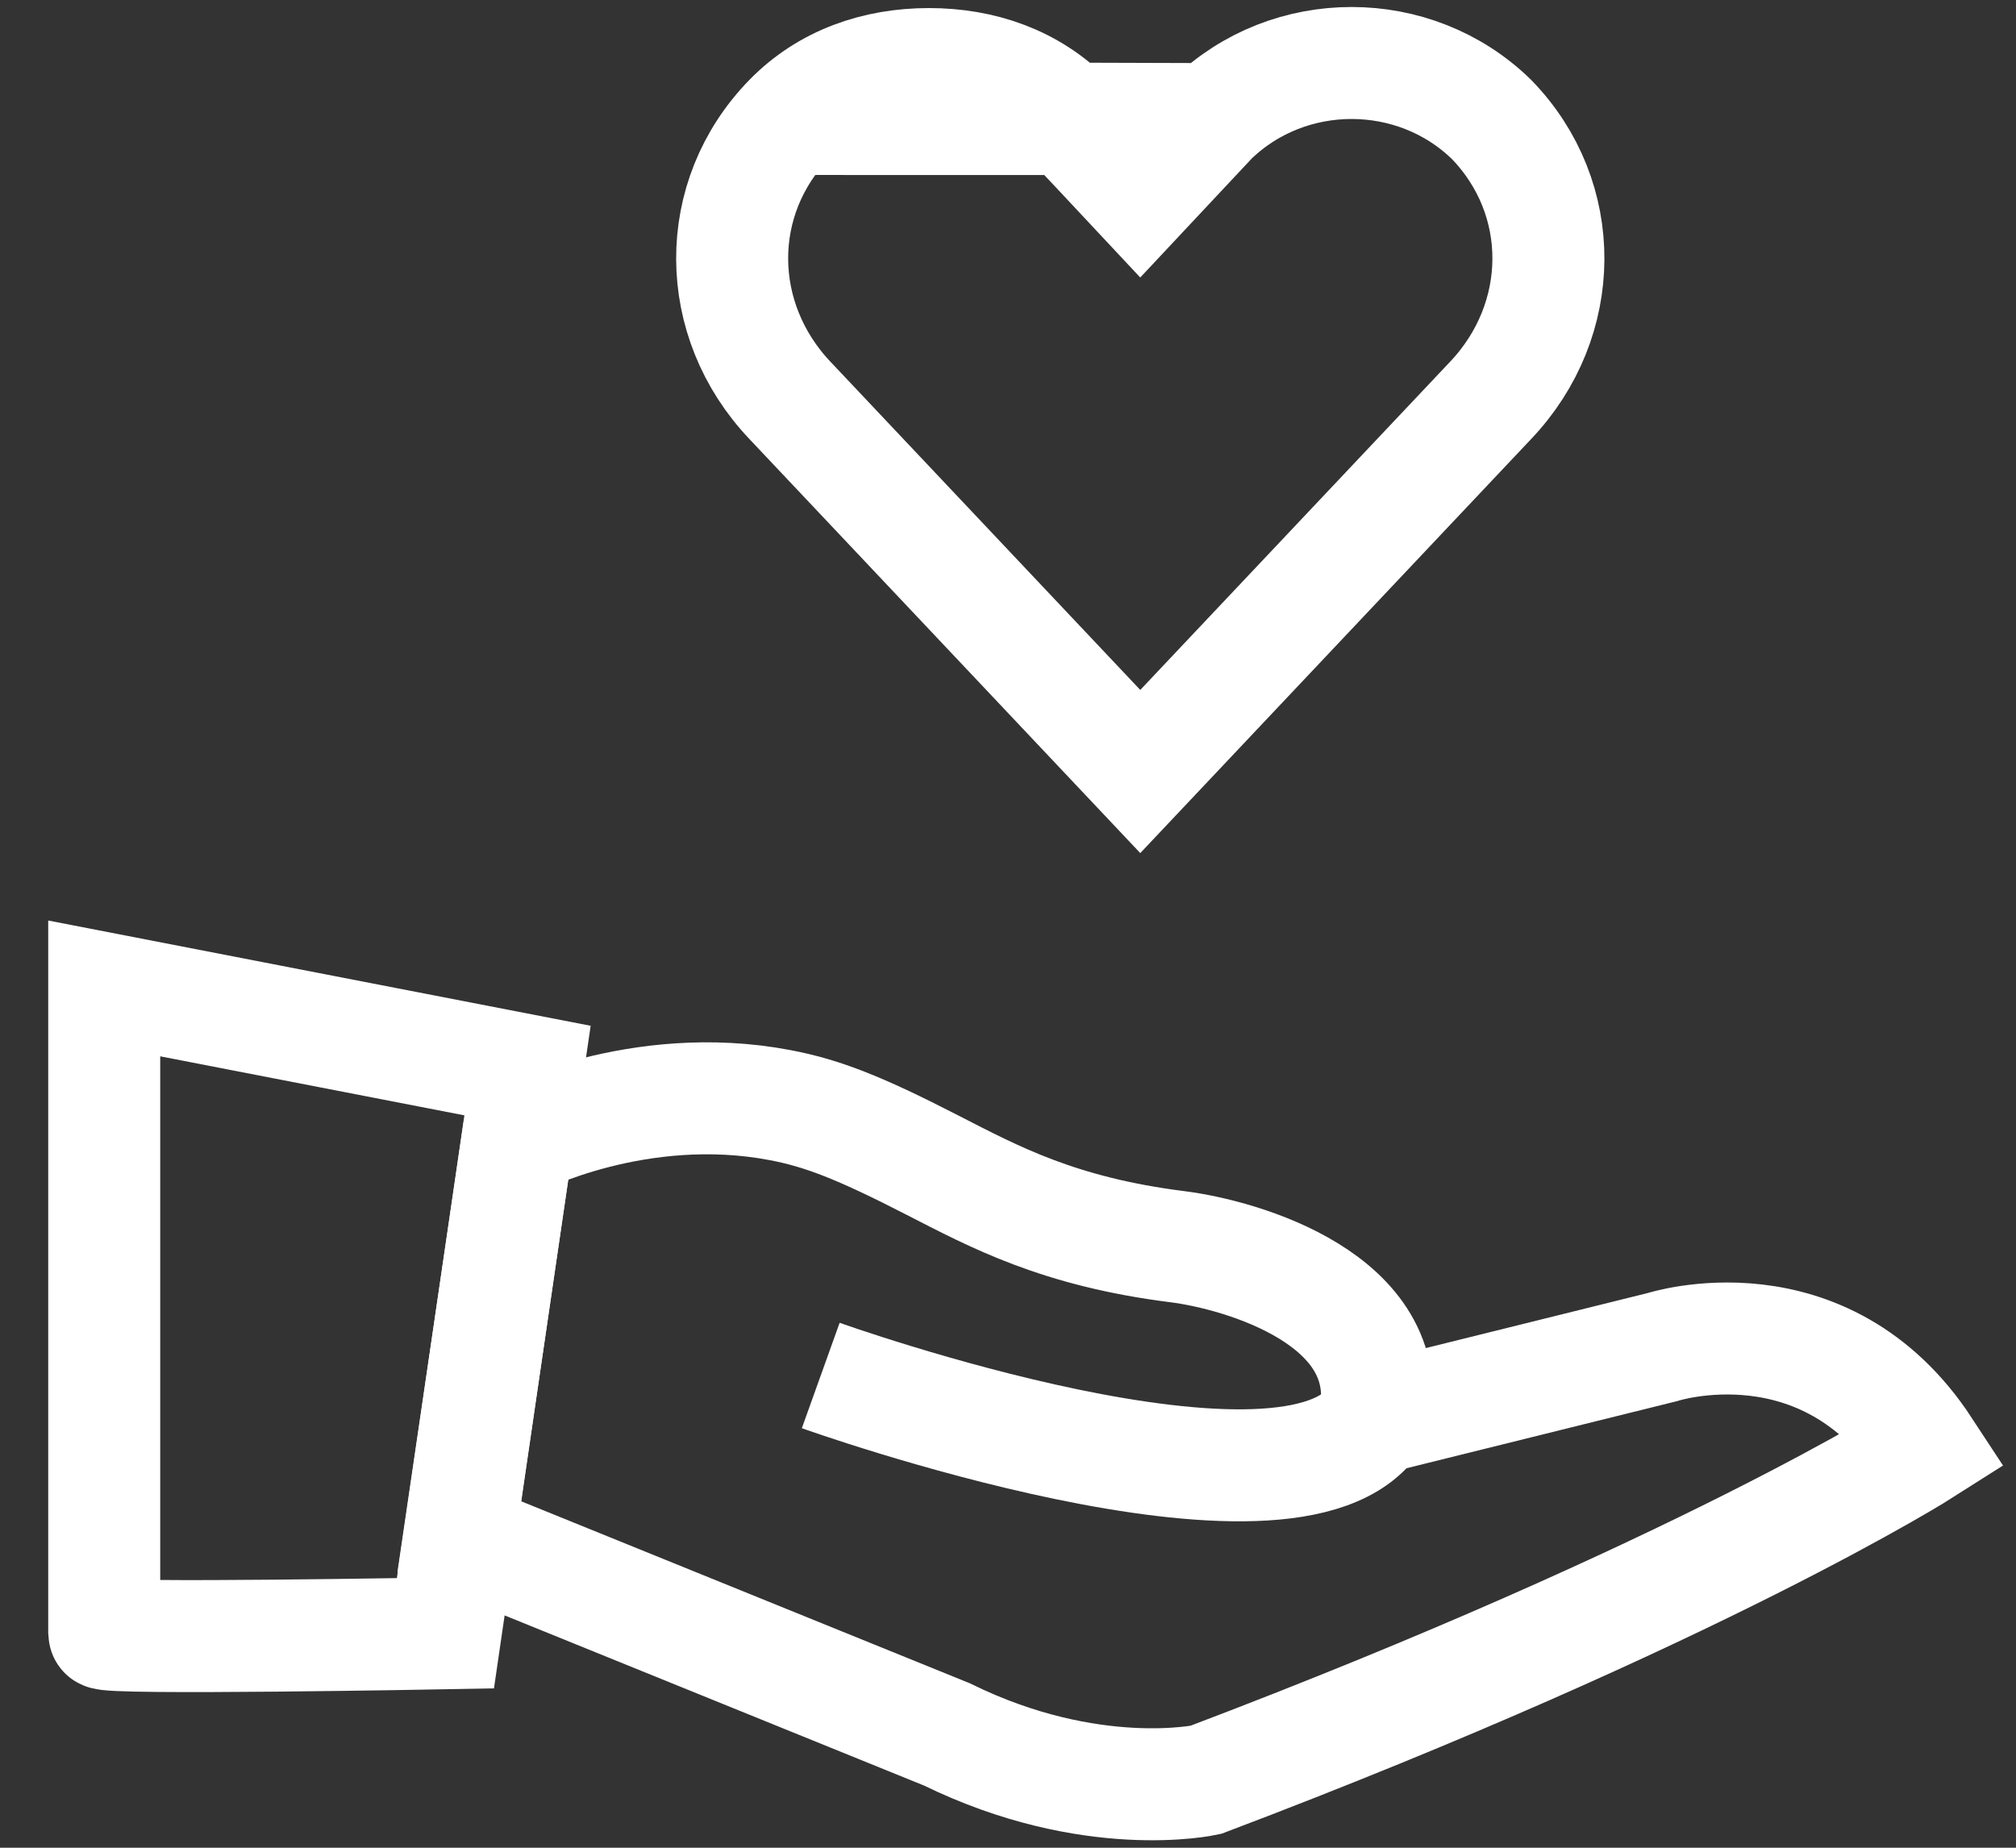
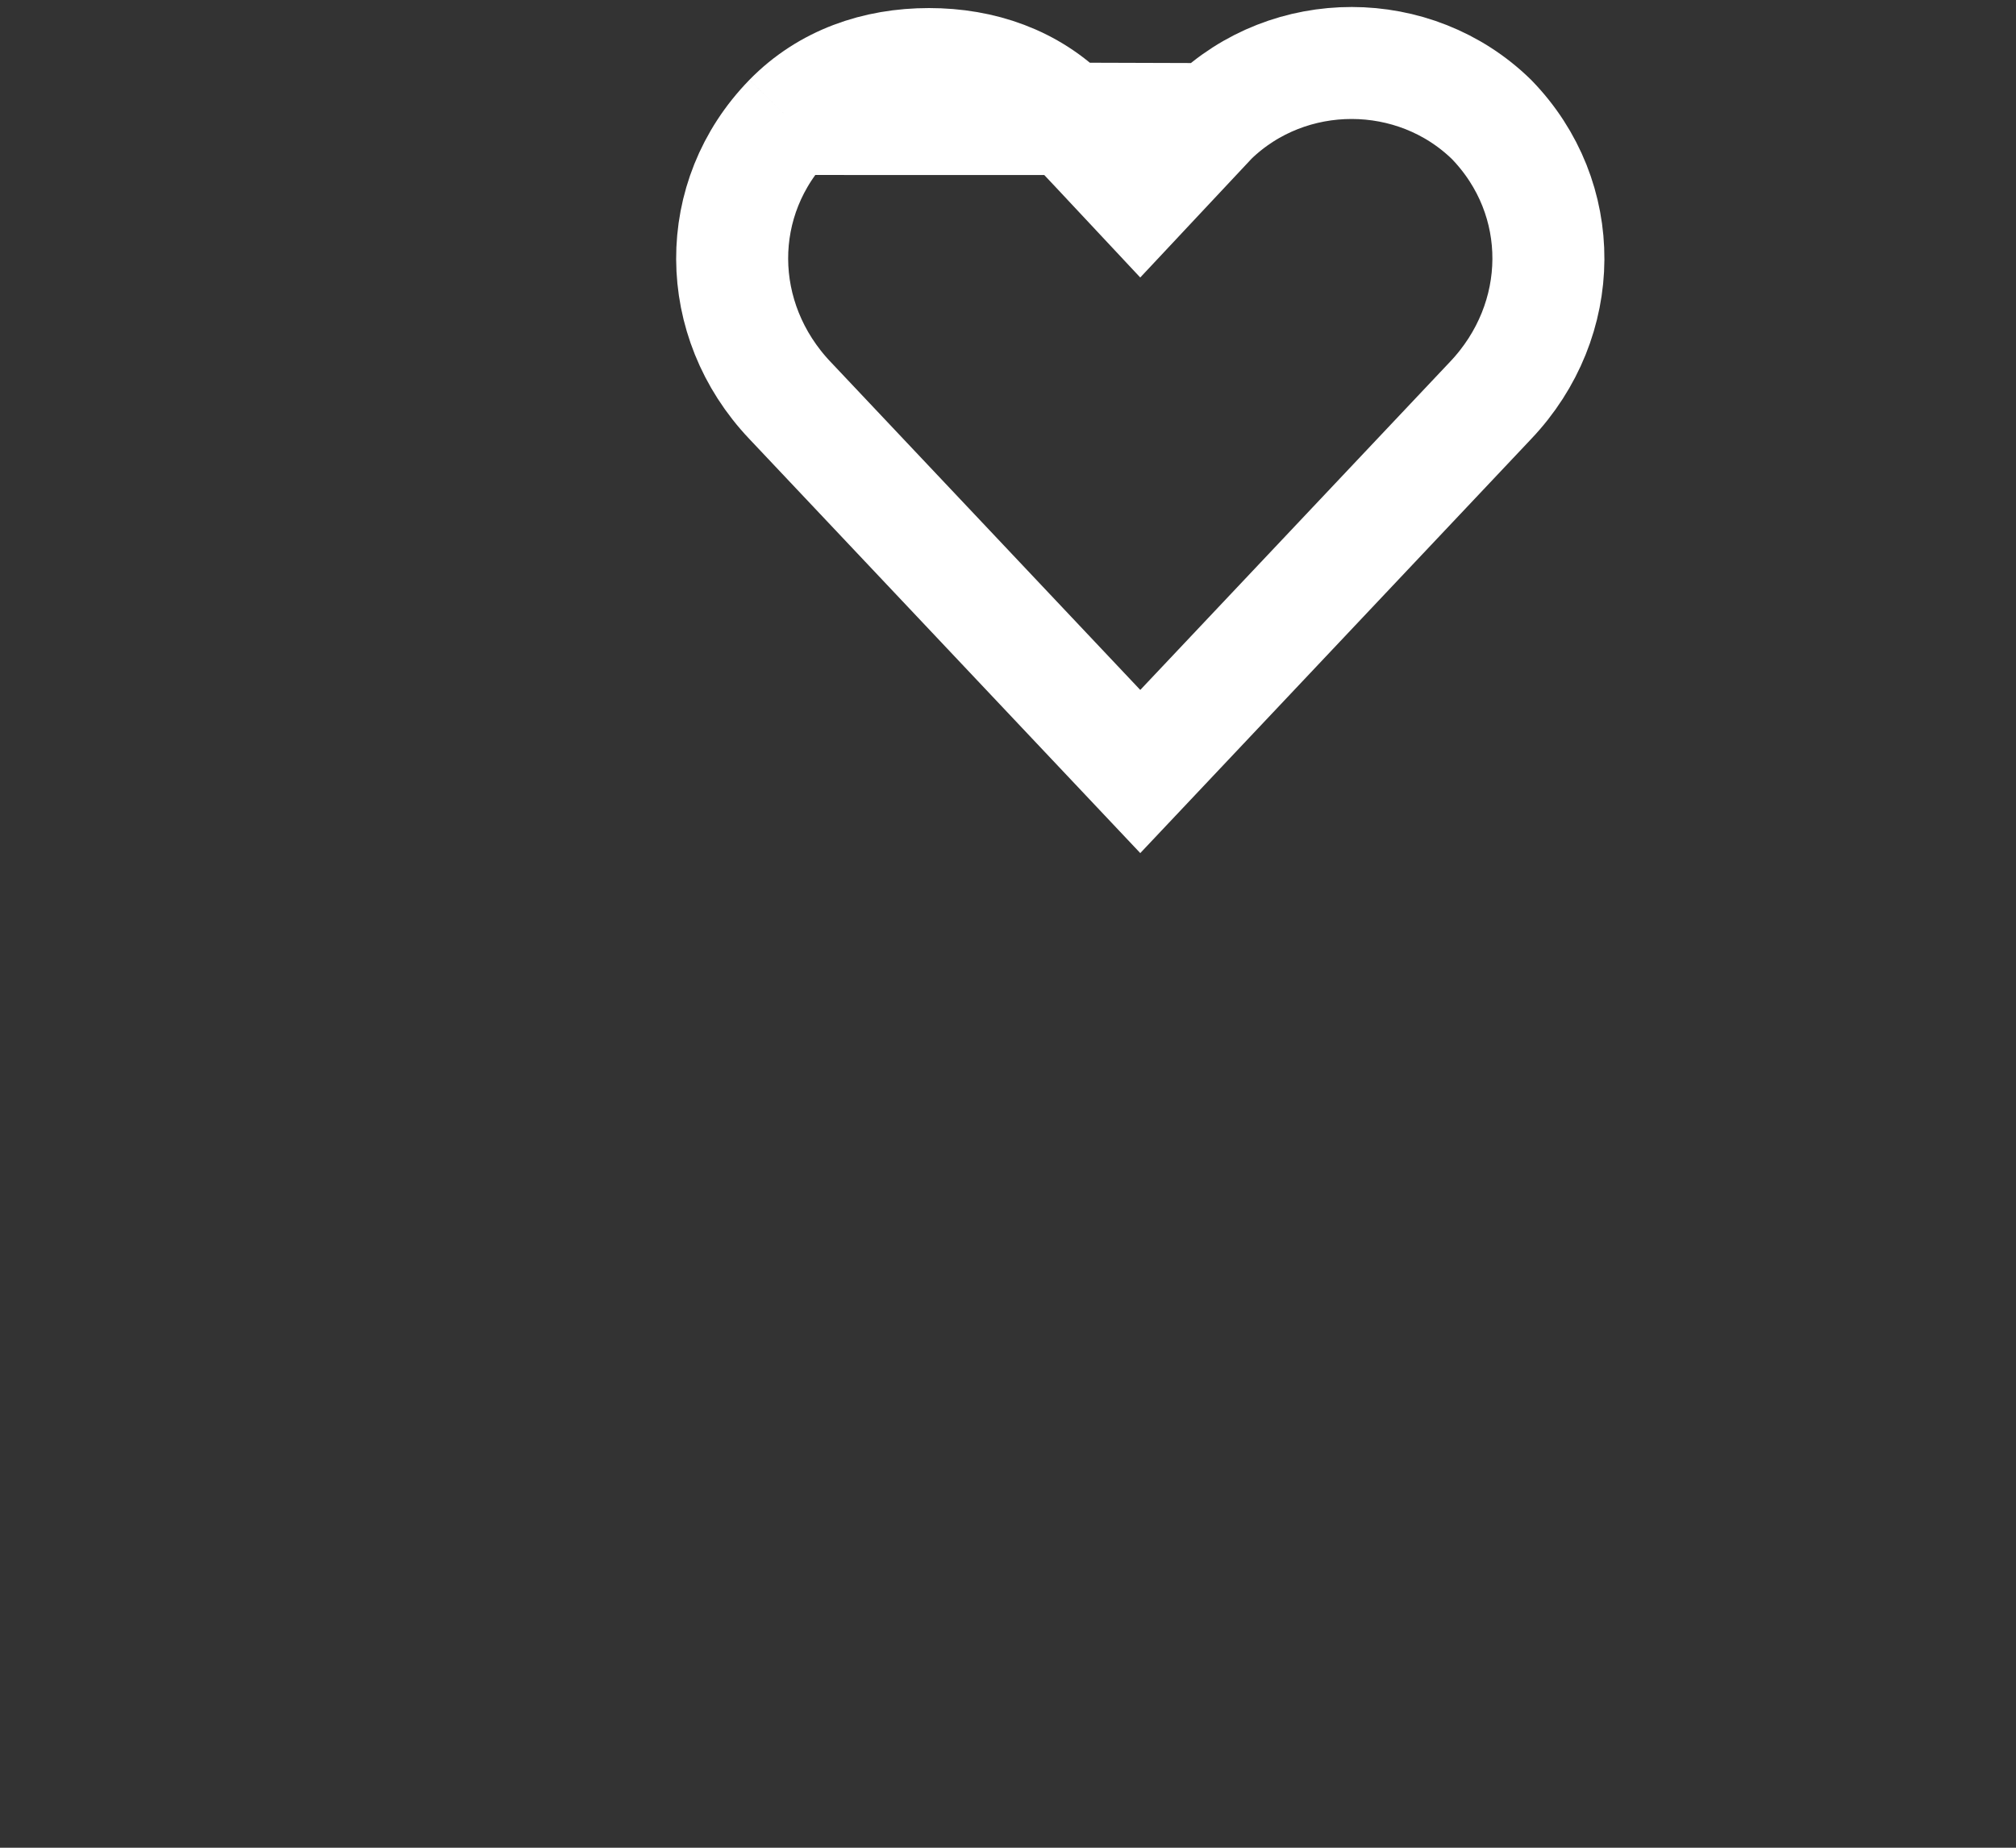
<svg xmlns="http://www.w3.org/2000/svg" fill="none" viewBox="0 0 36 33" height="33" width="36">
  <rect x="0" y="0" width="36" height="33" fill="#333333" stroke="none" />
-   <path stroke-miterlimit="10" stroke-width="2" stroke="white" d="M9.242 20.369C9.242 20.369 11.4 19.252 13.934 19.738C14.671 19.879 15.322 20.125 16.653 20.81C17.758 21.377 18.909 21.999 21.02 22.265C22.18 22.41 24.947 23.212 24.552 25.332L29.684 24.059C29.684 24.059 32.573 23.121 34.377 25.875C34.377 25.875 30.345 28.448 21.53 31.788C21.53 31.788 19.484 32.24 16.911 30.977L8.201 27.443L9.24 20.372L9.242 20.369Z" />
-   <path stroke-miterlimit="10" stroke-width="2" stroke="white" d="M14.656 24.566C14.656 24.566 23.096 27.591 24.551 25.334" />
-   <path stroke-miterlimit="10" stroke-width="2" stroke="white" d="M9.42 19.12L7.954 29.17C7.954 29.17 1.861 29.283 1.861 29.17V17.653L9.42 19.12Z" />
  <path stroke-width="2" stroke="white" d="M19.074 2.119C18.413 1.446 17.529 1.144 16.589 1.144C15.646 1.144 14.759 1.448 14.098 2.125M19.074 2.119L14.098 2.125M19.074 2.119L19.633 2.714L20.362 3.493L21.092 2.714L21.642 2.127M19.074 2.119L21.642 2.127M14.098 2.125C12.721 3.536 12.742 5.714 14.107 7.152L14.109 7.154L14.109 7.154L20.362 13.779L26.615 7.154L26.617 7.152C27.98 5.717 28.003 3.543 26.634 2.133C25.259 0.791 23.02 0.789 21.642 2.127M14.098 2.125L21.642 2.127" />
</svg>